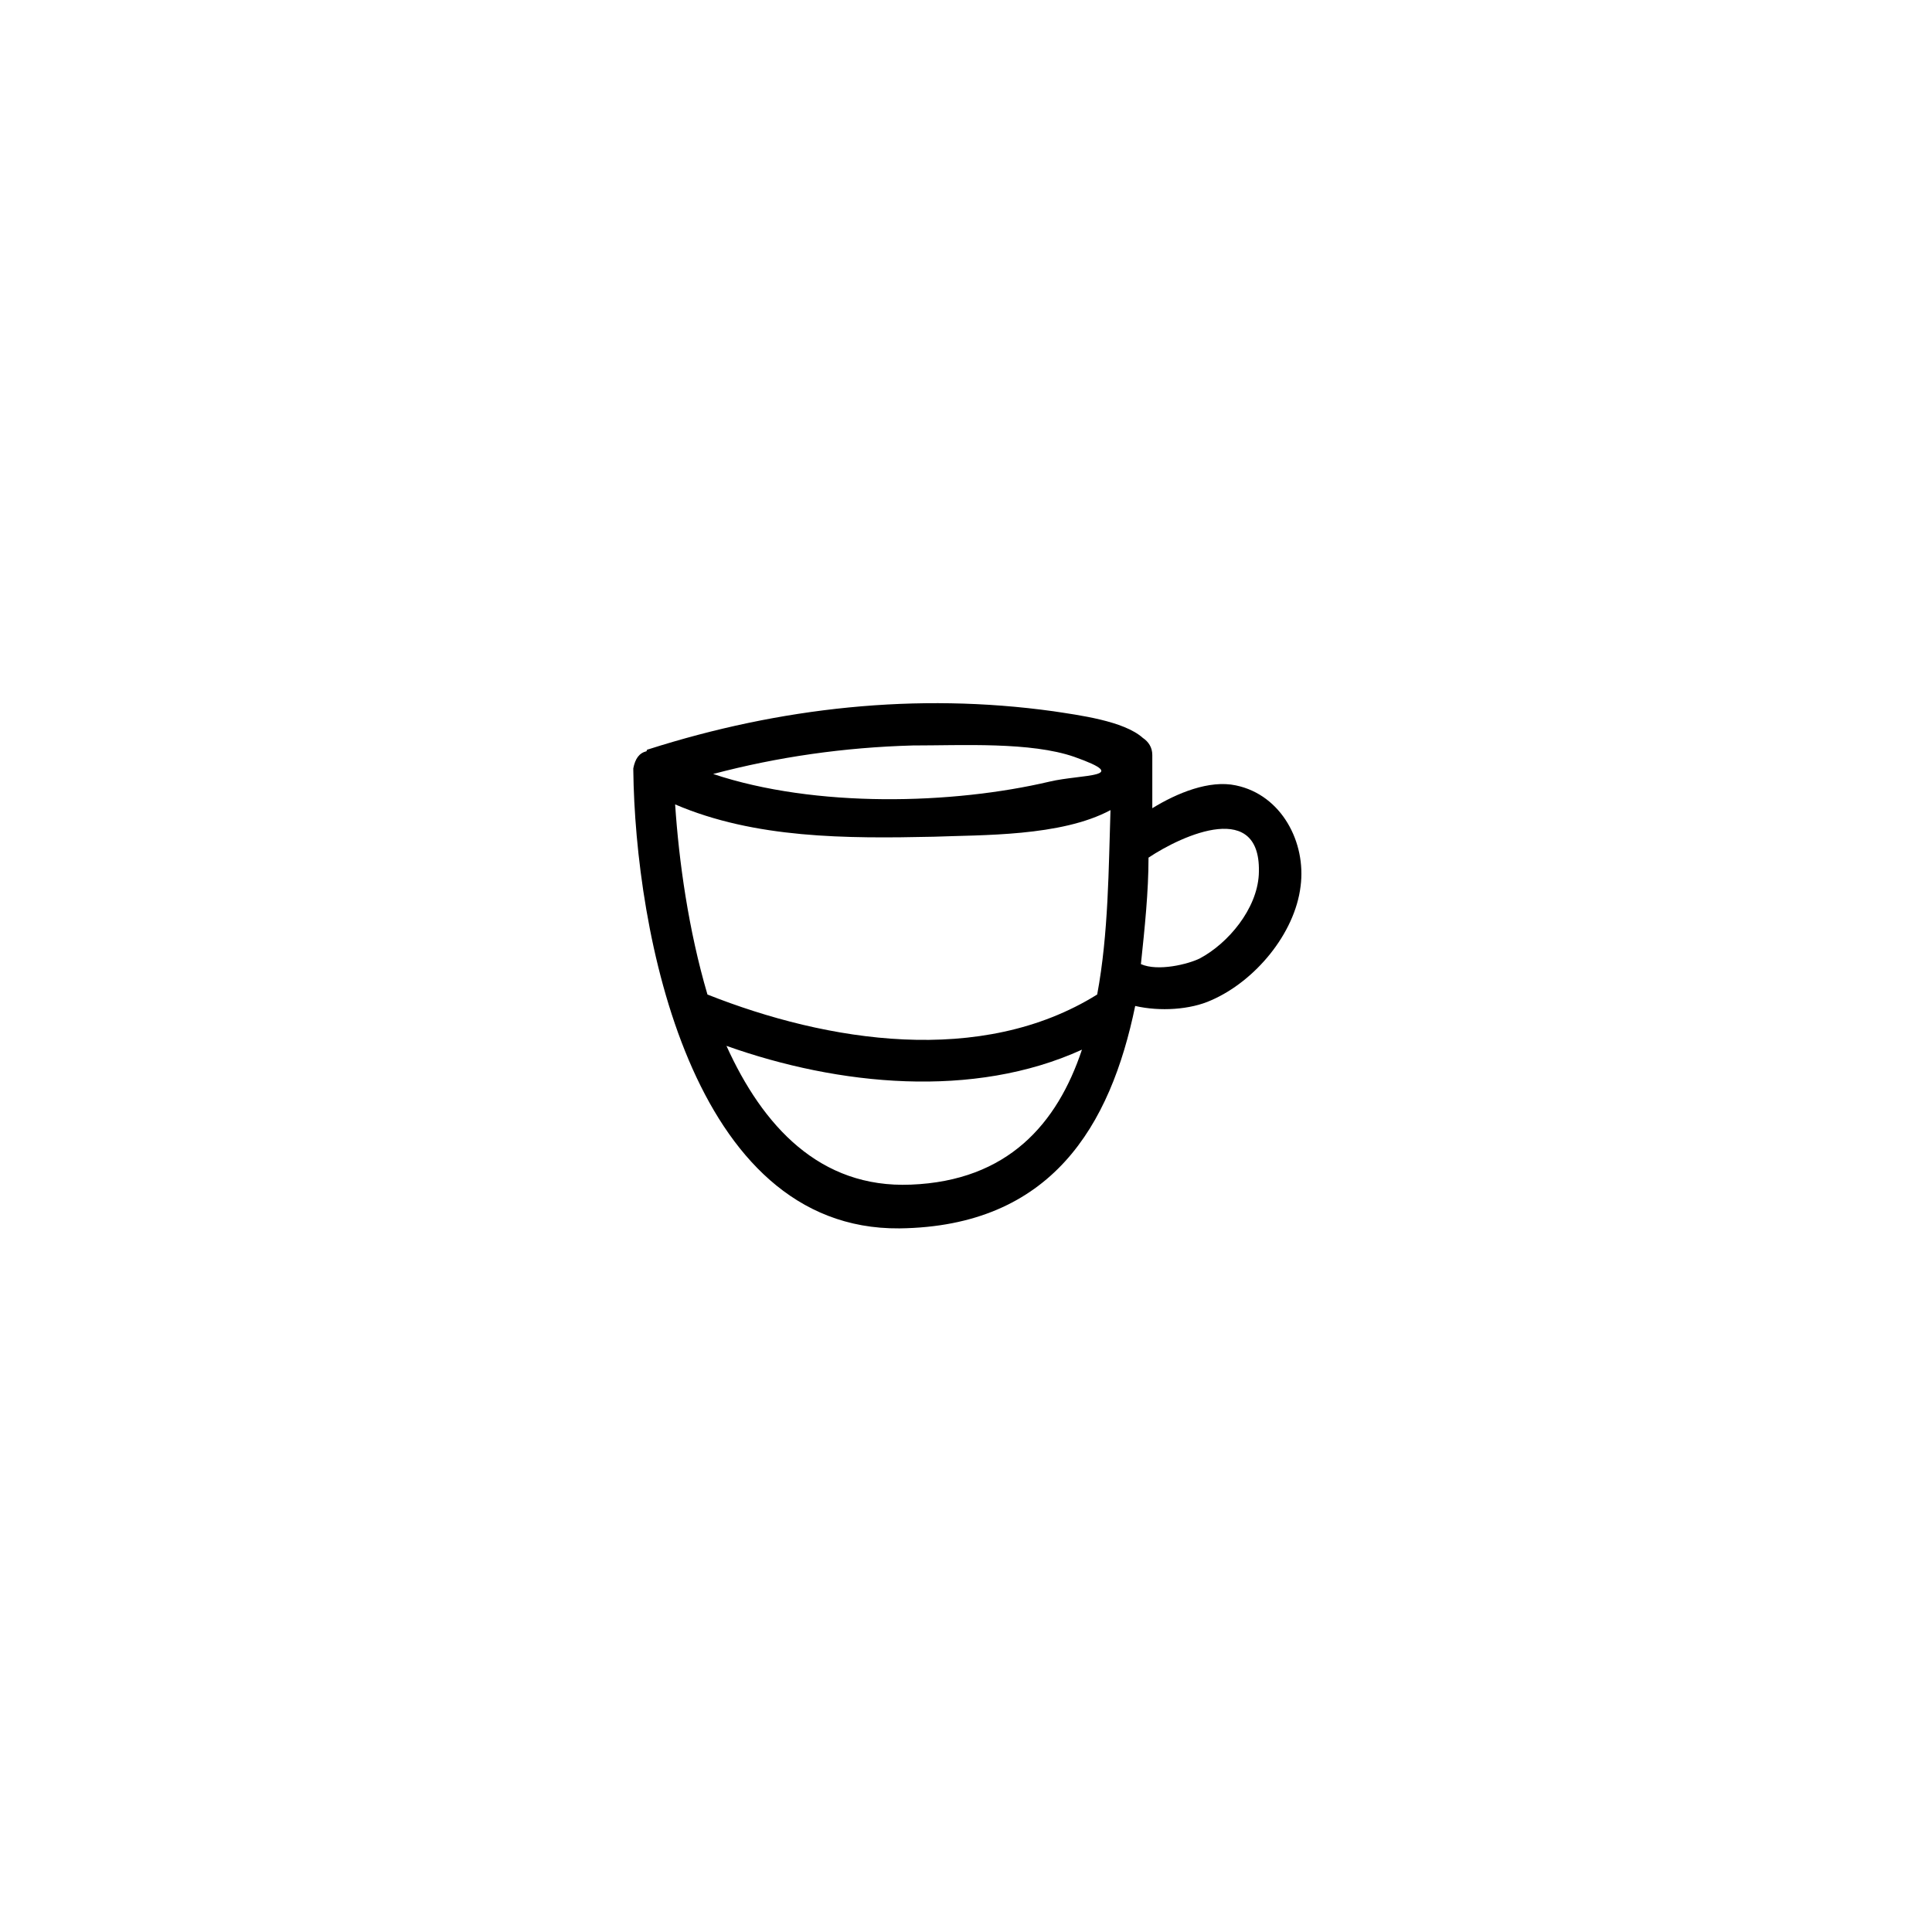
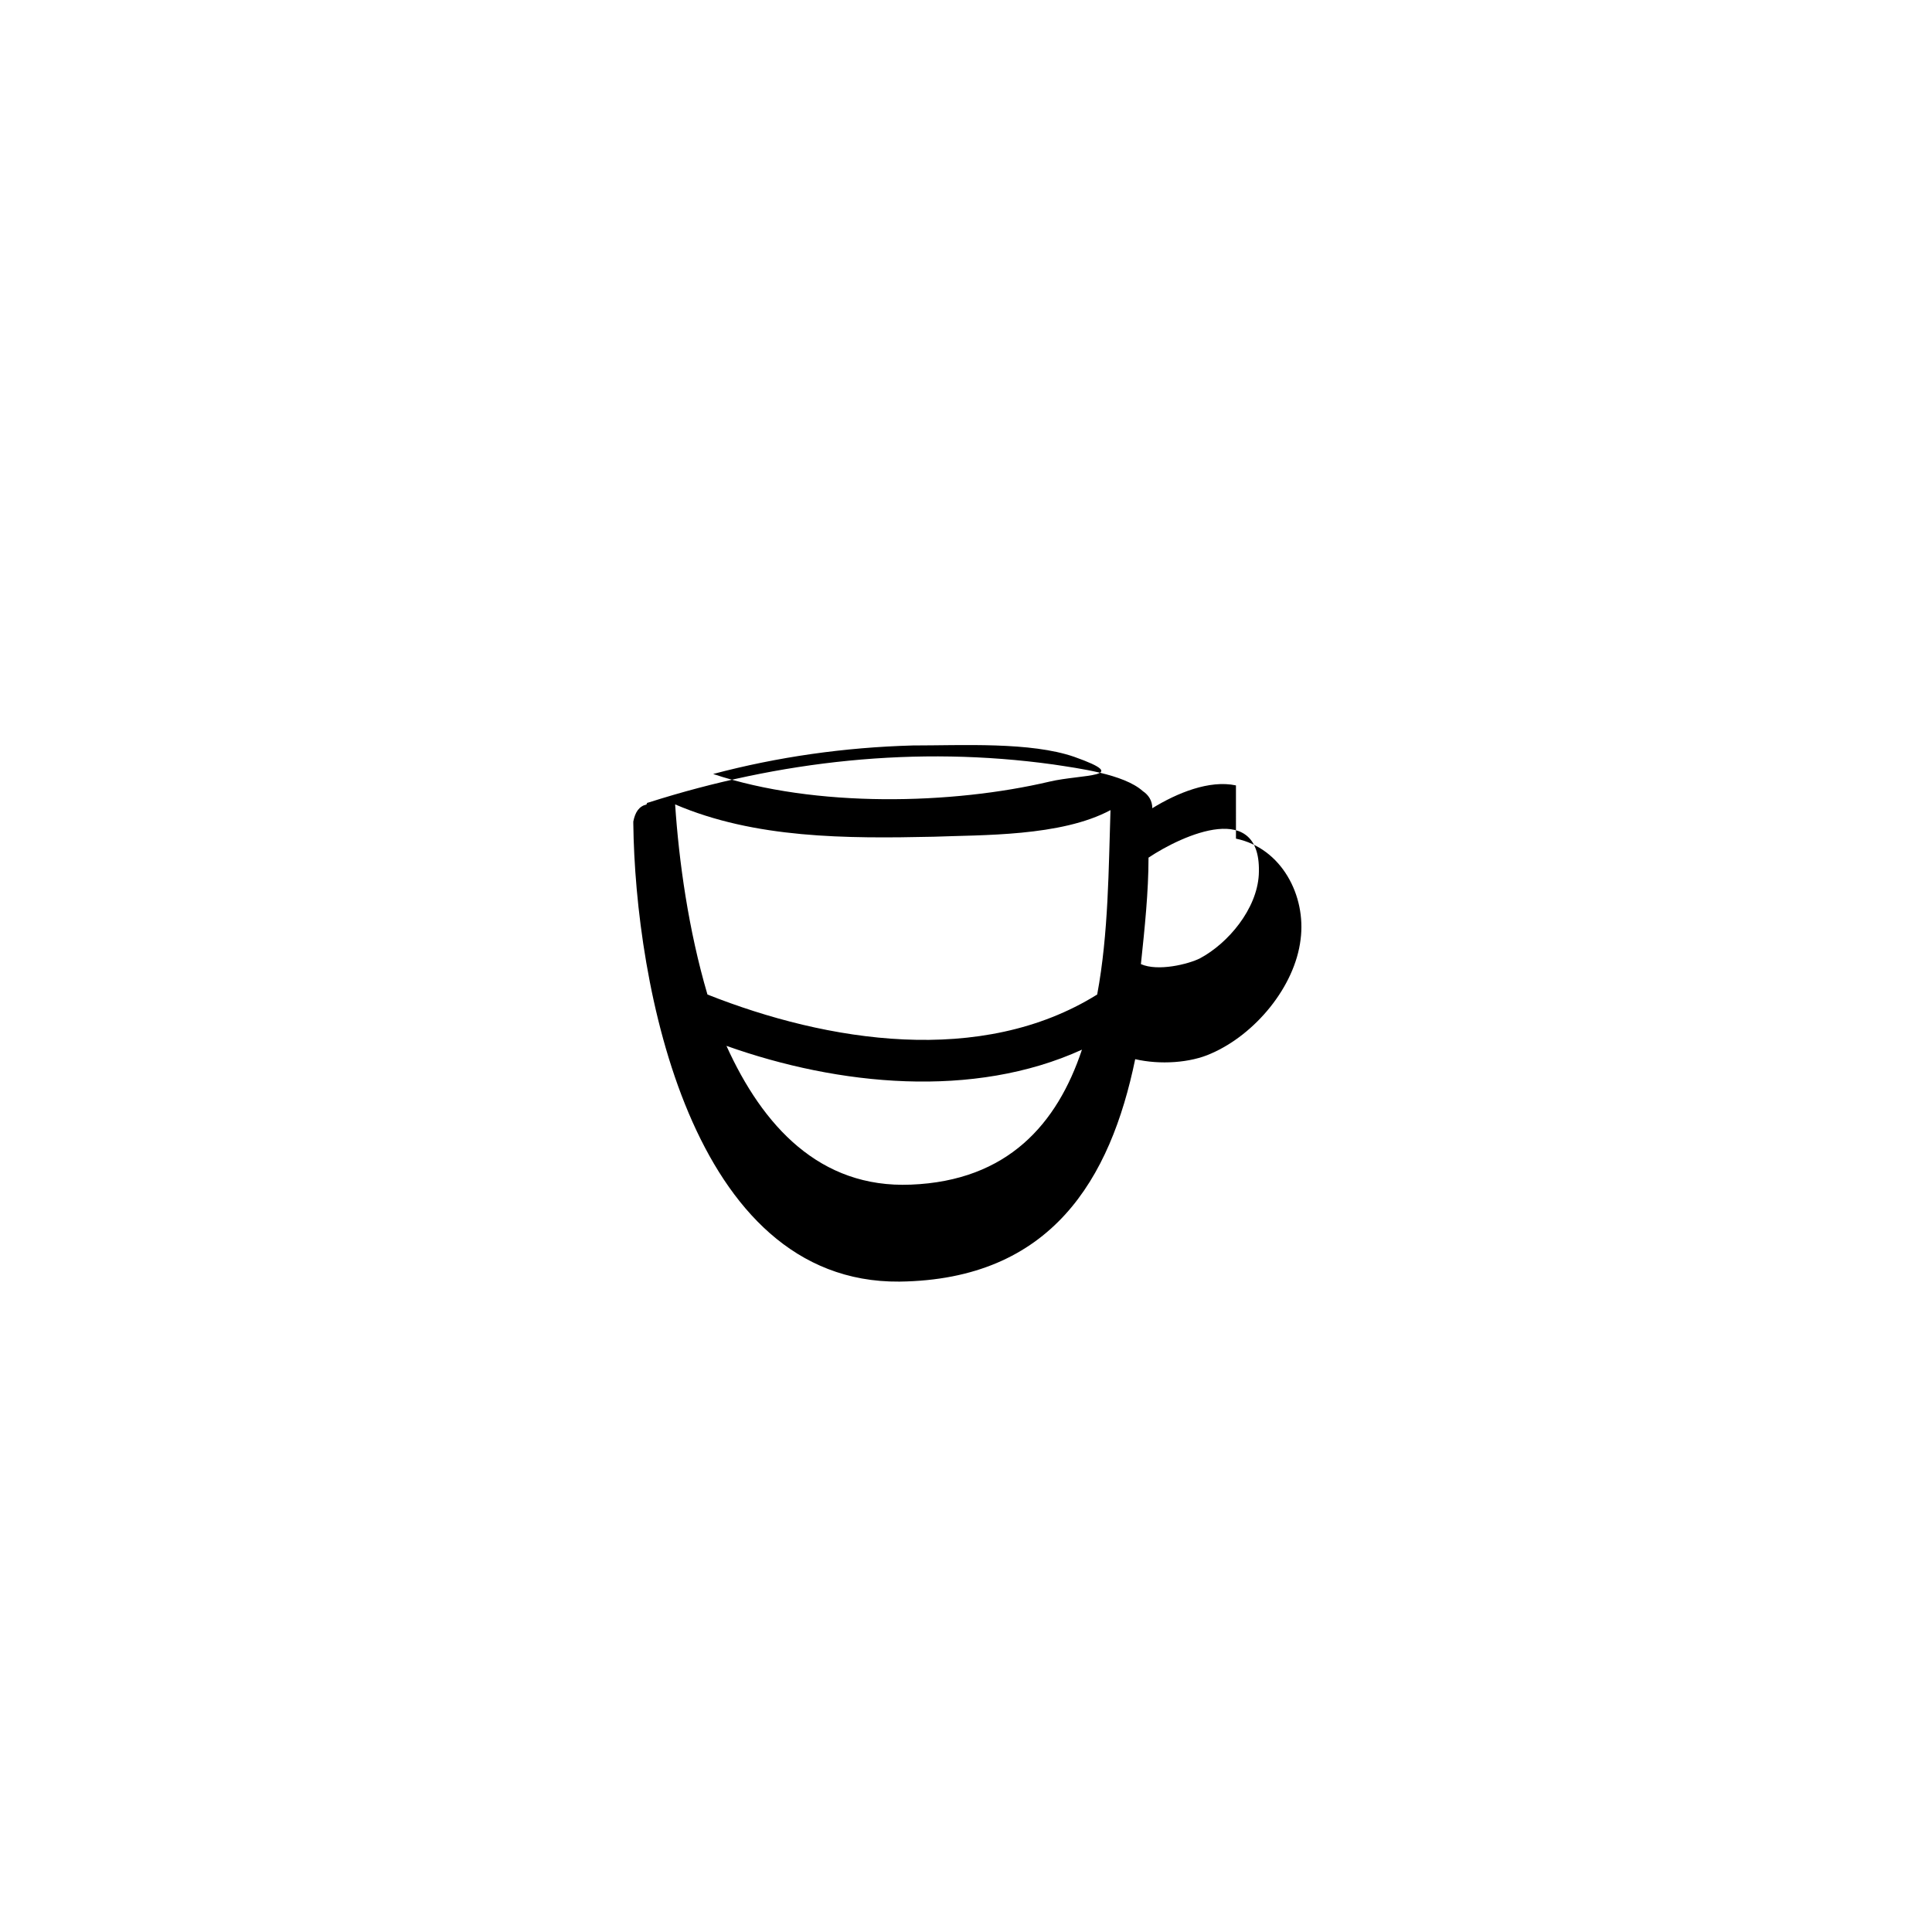
<svg xmlns="http://www.w3.org/2000/svg" fill="#000000" width="800px" height="800px" version="1.1" viewBox="144 144 512 512">
-   <path d="m471.54 352.14c-7.055-1.512-15.617 2.016-22.168 6.047v-14.105c0-2.016-1.008-3.527-2.519-4.535-5.039-4.535-17.129-6.047-23.68-7.055-36.273-5.039-72.547-1.008-107.31 10.078 0 0-0.504 0-0.504 0.504-2.016 0.504-3.023 2.016-3.527 4.535v0.504c0.504 42.32 15.113 121.92 70.535 121.42 40.305-0.504 55.922-27.207 62.473-58.945 6.551 1.512 14.609 1.008 20.152-1.512 11.586-5.039 22.168-17.633 23.68-30.23 1.512-11.59-5.035-24.184-17.129-26.703zm-36.777 55.418c-30.73 19.145-71.539 12.594-103.28 0-5.039-17.129-7.559-35.266-8.566-50.383 21.16 9.07 45.344 9.07 68.52 8.566 12.594-0.504 33.754 0 46.855-7.055-0.504 15.117-0.504 32.75-3.527 48.871zm-6.047-62.977c15.617 5.543 2.016 4.535-6.551 6.551-25.695 6.047-61.969 7.055-89.176-2.016 17.129-4.535 34.762-7.055 52.898-7.559 13.105 0 31.242-1.004 42.828 3.023zm-43.328 113.36c-24.184 1.008-39.297-15.617-48.871-36.777 29.727 10.578 65.496 14.105 94.211 1.008-6.547 19.648-19.645 34.762-45.34 35.77zm76.582-59.953c-3.023 1.512-11.082 3.527-15.617 1.512 1.008-9.574 2.016-19.145 2.016-28.215 9.07-6.047 30.23-15.617 29.223 4.535-0.508 9.066-8.066 18.137-15.621 22.168z" />
+   <path d="m471.54 352.14c-7.055-1.512-15.617 2.016-22.168 6.047c0-2.016-1.008-3.527-2.519-4.535-5.039-4.535-17.129-6.047-23.68-7.055-36.273-5.039-72.547-1.008-107.31 10.078 0 0-0.504 0-0.504 0.504-2.016 0.504-3.023 2.016-3.527 4.535v0.504c0.504 42.32 15.113 121.92 70.535 121.42 40.305-0.504 55.922-27.207 62.473-58.945 6.551 1.512 14.609 1.008 20.152-1.512 11.586-5.039 22.168-17.633 23.68-30.23 1.512-11.59-5.035-24.184-17.129-26.703zm-36.777 55.418c-30.73 19.145-71.539 12.594-103.28 0-5.039-17.129-7.559-35.266-8.566-50.383 21.16 9.07 45.344 9.07 68.52 8.566 12.594-0.504 33.754 0 46.855-7.055-0.504 15.117-0.504 32.75-3.527 48.871zm-6.047-62.977c15.617 5.543 2.016 4.535-6.551 6.551-25.695 6.047-61.969 7.055-89.176-2.016 17.129-4.535 34.762-7.055 52.898-7.559 13.105 0 31.242-1.004 42.828 3.023zm-43.328 113.36c-24.184 1.008-39.297-15.617-48.871-36.777 29.727 10.578 65.496 14.105 94.211 1.008-6.547 19.648-19.645 34.762-45.34 35.77zm76.582-59.953c-3.023 1.512-11.082 3.527-15.617 1.512 1.008-9.574 2.016-19.145 2.016-28.215 9.07-6.047 30.23-15.617 29.223 4.535-0.508 9.066-8.066 18.137-15.621 22.168z" />
</svg>